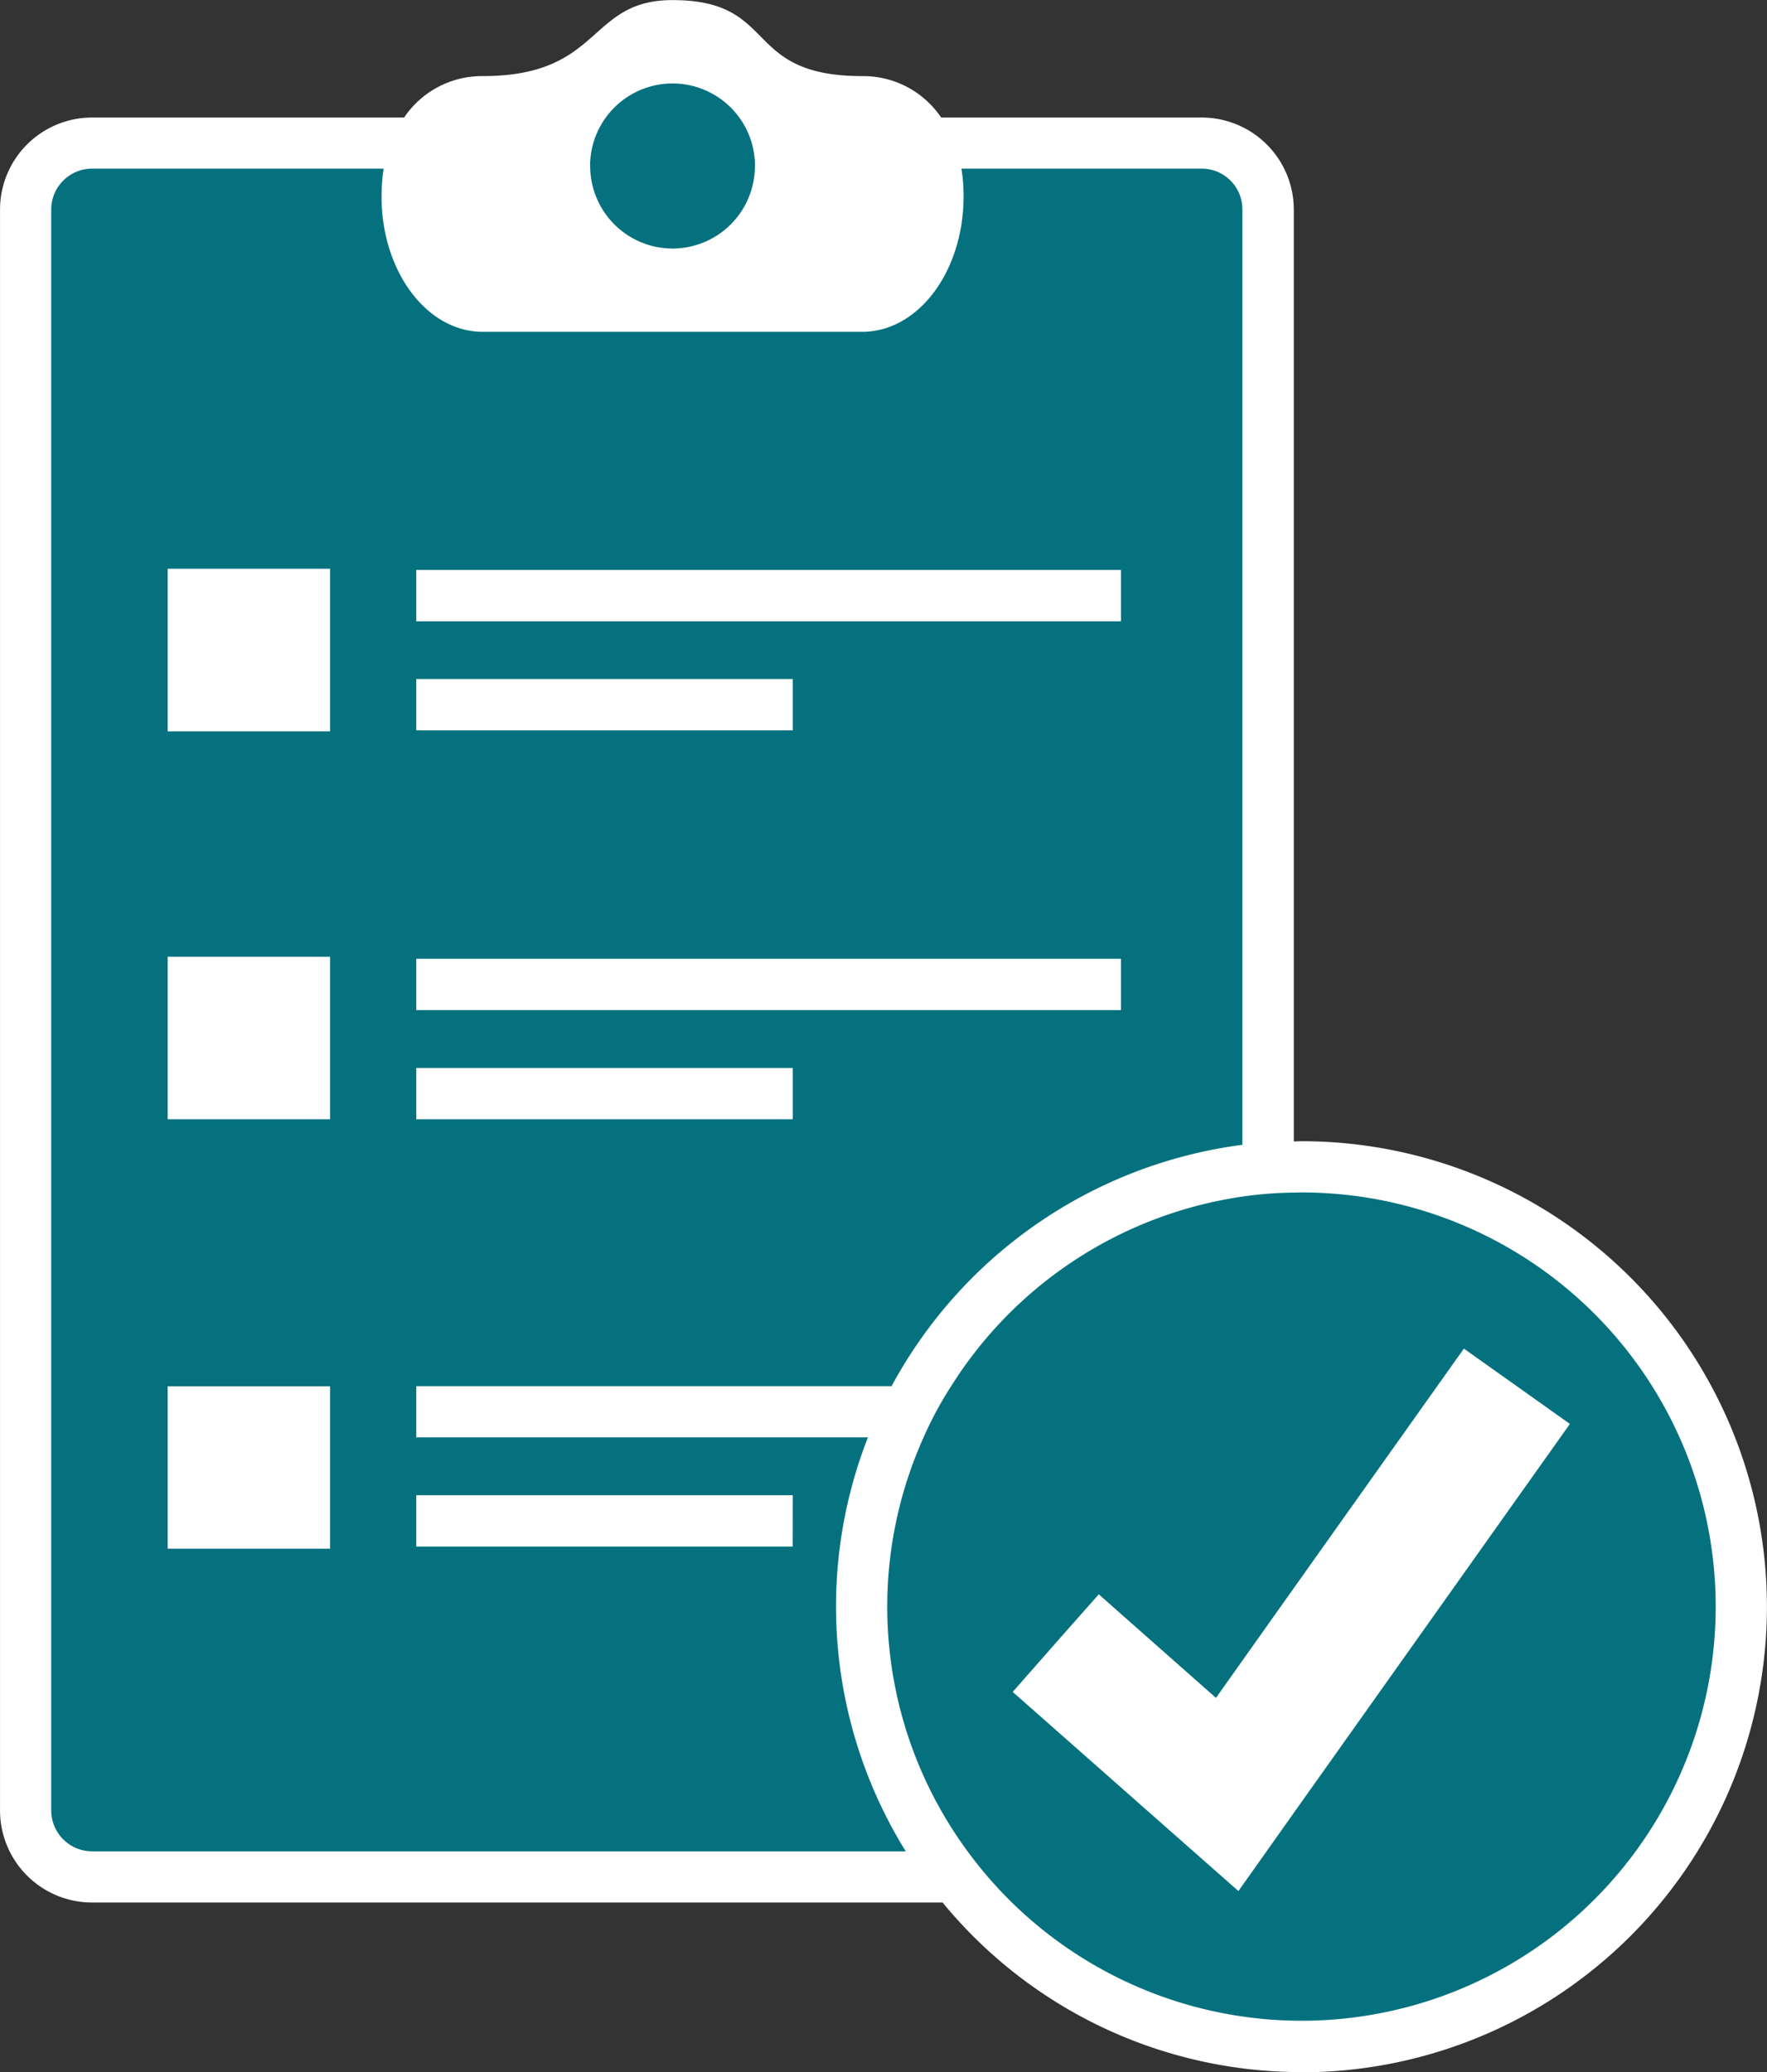
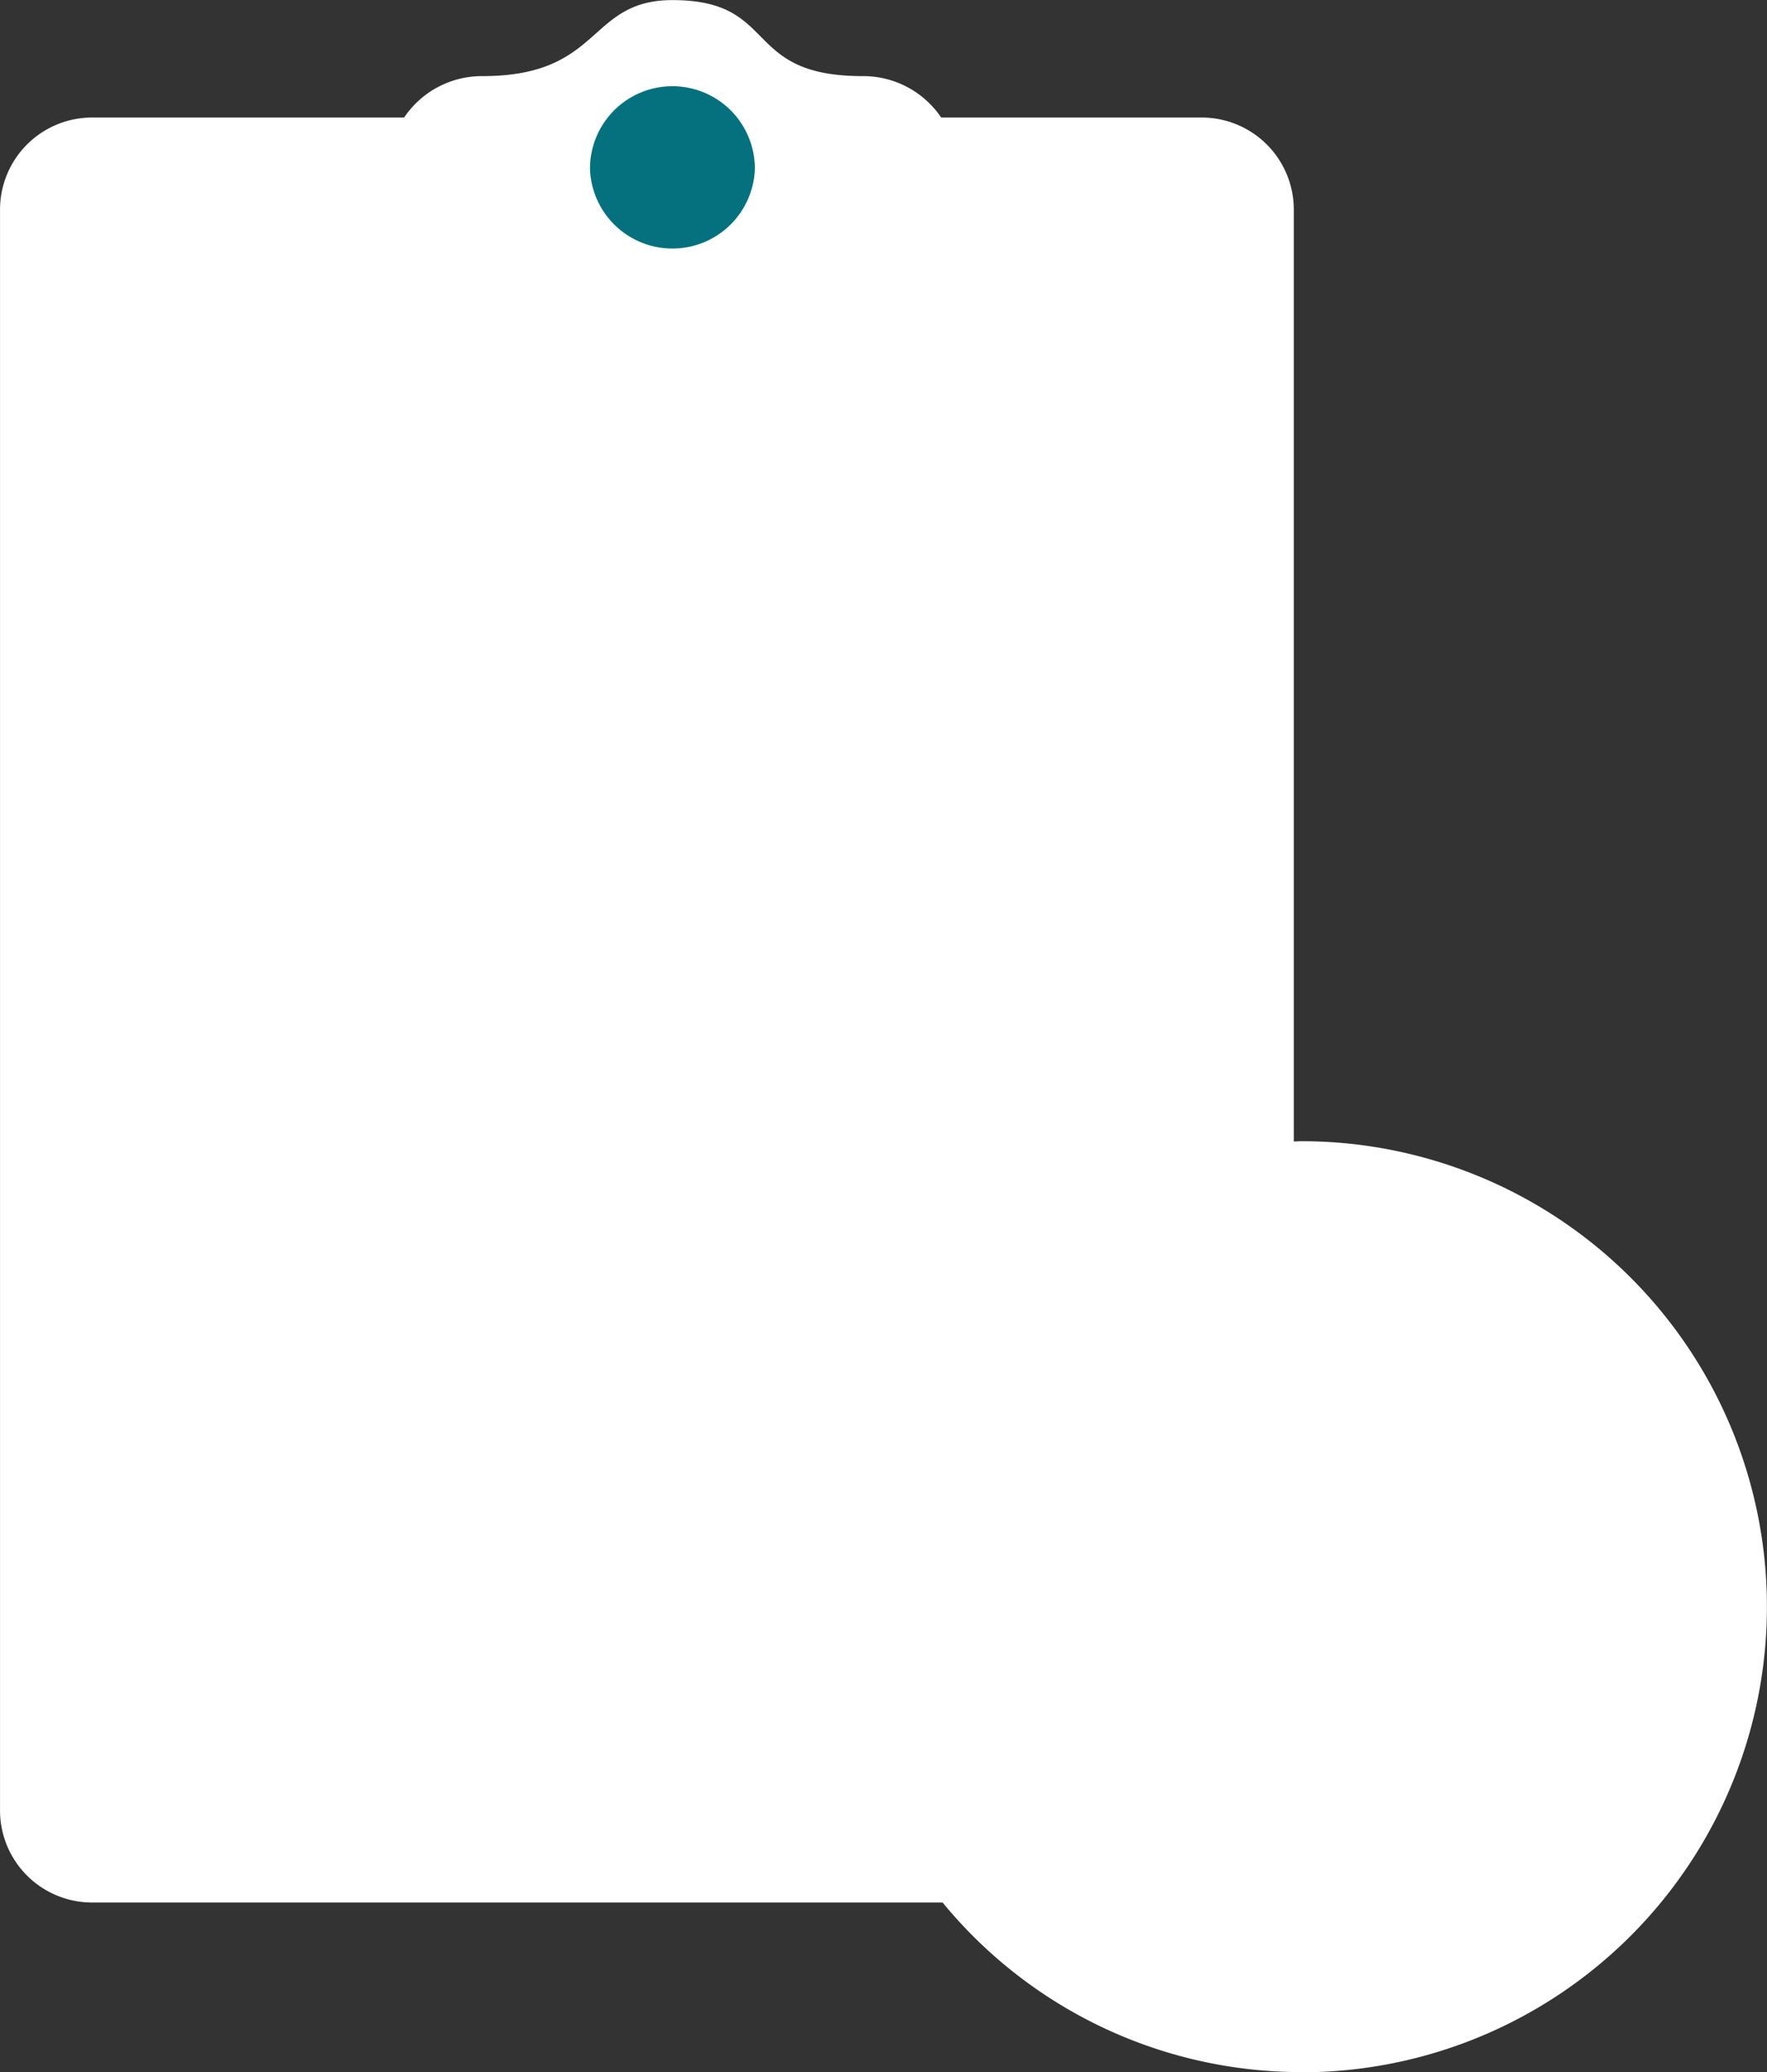
<svg xmlns="http://www.w3.org/2000/svg" width="73.347" height="86" viewBox="0 0 73.347 86">
  <rect x="0" y="0" width="73.347" height="86" fill="#333333" stroke="none" />
  <g id="icon-document" transform="translate(-332.508 -116.204)">
    <path id="Path_30263" data-name="Path 30263" d="M386.529,202.2a19.259,19.259,0,0,1-14.894-7.038h-35.3a3.823,3.823,0,0,1-3.826-3.811V124.9a3.823,3.823,0,0,1,3.826-3.818h12.947a3.894,3.894,0,0,1,3.258-1.719c5,0,4.335-3.155,7.882-3.155,4.458,0,2.845,3.155,7.89,3.155a3.9,3.9,0,0,1,3.263,1.719h10.812a3.824,3.824,0,0,1,3.826,3.818v38.676c.106,0,.212-.01.318-.01a19.321,19.321,0,1,1,0,38.642Z" transform="translate(0 0)" fill="#fff" />
-     <path id="Path_30264" data-name="Path 30264" d="M367.227,171.57H348.482v-2.125h19.729a19.386,19.386,0,0,1,14.563-10.017v-38.82a1.69,1.69,0,0,0-1.694-1.694h-9.97a6.953,6.953,0,0,1,.09,1.162c0,3.1-1.879,5.61-4.2,5.61H351.234c-2.316,0-4.193-2.512-4.193-5.61a7.243,7.243,0,0,1,.088-1.162h-12.1a1.7,1.7,0,0,0-1.7,1.694v66.459a1.7,1.7,0,0,0,1.7,1.683H368.8a19.278,19.278,0,0,1-1.57-17.181Zm-18.745-36h29.253V137.7H348.482Zm0,4.526h15.627v2.13H348.482Zm0,11.612h29.253v2.13H348.482Zm0,4.531h15.627v2.13H348.482Zm-3.576,19.951h-6.743v-6.741h6.743Zm0-17.821h-6.743v-6.746h6.743Zm0-16.1h-6.743v-6.748h6.743Zm19.2,33.833H348.482v-2.13h15.627Z" transform="translate(1.305 4.288)" fill="#05717e" />
-     <path id="Path_30265" data-name="Path 30265" d="M363.965,135.373c-.106,0-.212.008-.318.008a15.479,15.479,0,0,0-2.132.165,17.2,17.2,0,0,0-12.09,7.869,15.127,15.127,0,0,0-1.144,2.125,17.125,17.125,0,0,0,1.828,17.181,17.188,17.188,0,1,0,13.856-27.347Zm-.328,25.767-2.287,3.227-1.869-1.647-7.5-6.617,1.786-2.032,1.787-2.019.715.633,4.149,3.666,1.1-1.552,2.132-3.005,3.785-5.331,3.274-4.608,2.2,1.562,2.2,1.564Z" transform="translate(22.564 30.319)" fill="#05717e" />
-     <path id="Path_30266" data-name="Path 30266" d="M345.414,124.4a3.423,3.423,0,0,0,3.421-3.315c0-.039.005-.085.005-.114a3.422,3.422,0,0,0-6.844,0c0,.028.005.075.005.114A3.423,3.423,0,0,0,345.414,124.4Z" transform="translate(15.007 2.119)" fill="#05717e" />
+     <path id="Path_30266" data-name="Path 30266" d="M345.414,124.4a3.423,3.423,0,0,0,3.421-3.315a3.422,3.422,0,0,0-6.844,0c0,.028.005.075.005.114A3.423,3.423,0,0,0,345.414,124.4Z" transform="translate(15.007 2.119)" fill="#05717e" />
  </g>
</svg>